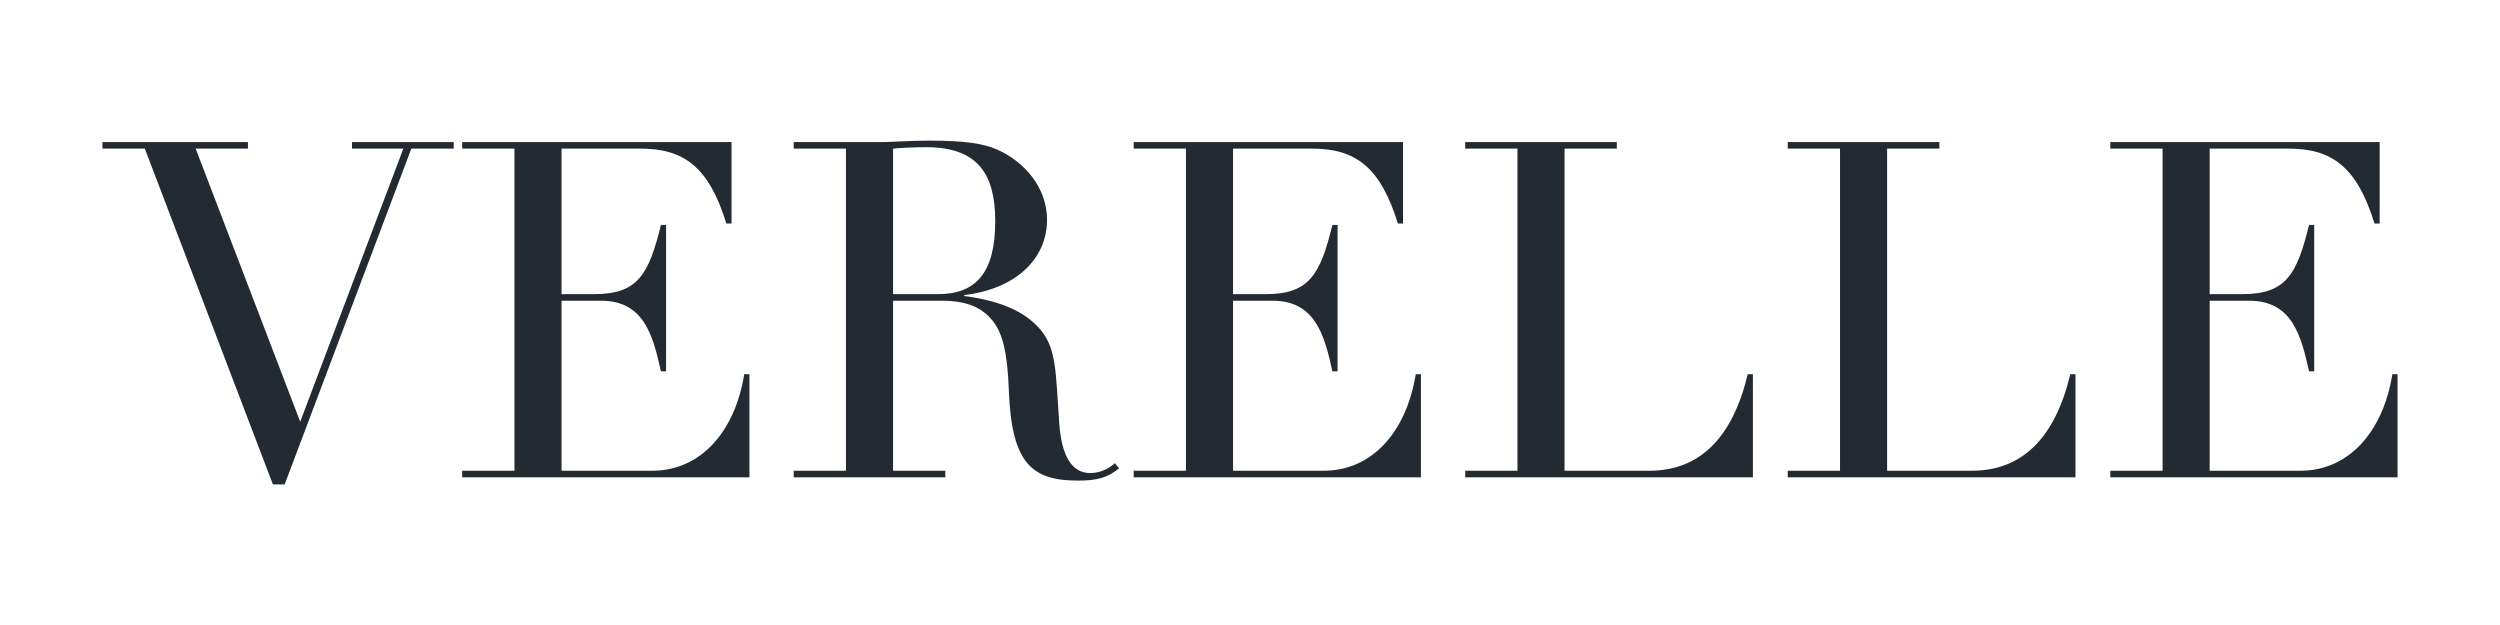
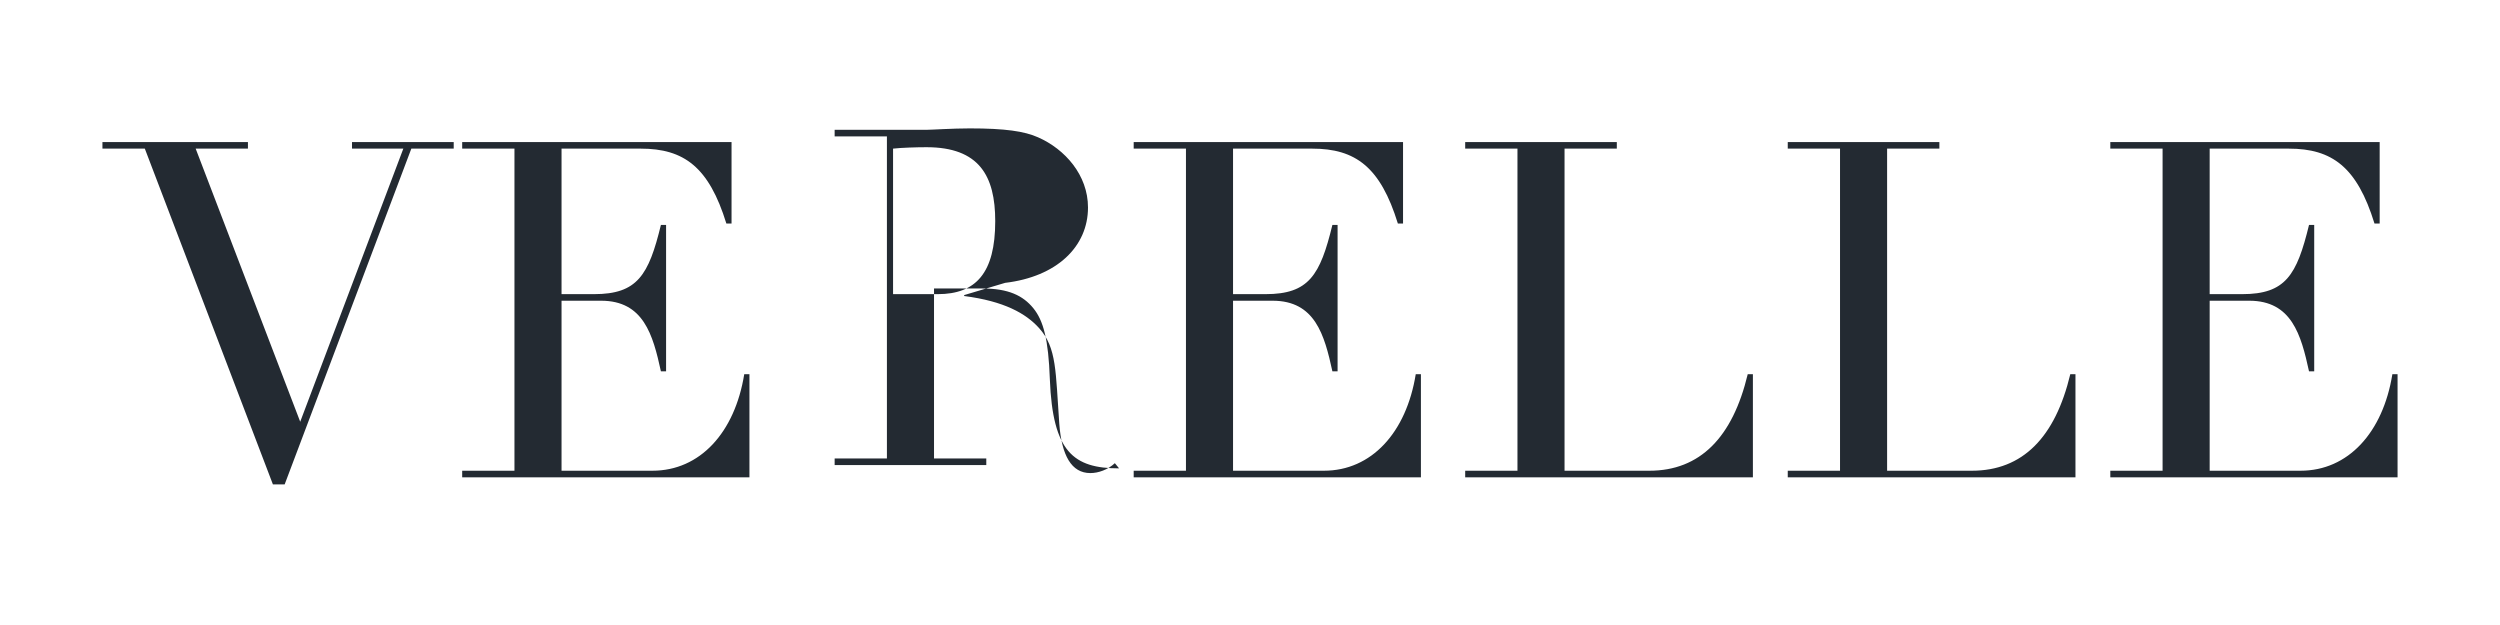
<svg xmlns="http://www.w3.org/2000/svg" viewBox="0 0 1200 300" height="300px" width="1200px">
  <g id="3ba66537-2732-4d1d-9d78-d54bd435456b">
-     <path stroke-linecap="round" d="" transform="matrix(1 0 0 1 -3.845 -455.613)  translate(0, 0)" style="stroke: none; stroke-width: 0; stroke-dasharray: none; stroke-linecap: butt; stroke-dashoffset: 0; stroke-linejoin: round; stroke-miterlimit: 4; fill: none; fill-rule: nonzero; opacity: 1;" />
-   </g>
+     </g>
  <g id="6a55637b-b3d8-4325-aefc-725dbba18c2f">
    <g style="">
      <g id="39d65f9f-bf13-4a20-a6e7-46abcfe0ccac">
-         <path stroke-linecap="round" d="M119.01,68.18v3.16h-25.09l50.18,131.1l49.5,-131.1h-24.64v-3.16h48.82v3.16h-20.34l-60.8,161.16h-5.65l-61.48,-161.16h-20.34v-3.16zM351.14,68.18v39.1h-2.49c-8.36,-27.12 -20.34,-35.94 -41.13,-35.94h-37.98v69.85h15.6c20.79,0 26.22,-9.05 32.1,-33.23h2.48v70.29h-2.48c-3.85,-17.63 -8.37,-33.9 -28.71,-33.9h-18.99v81.6h43.63c22.83,0 39.55,-18.31 44.07,-46.34h2.49v49.5h-137.88v-3.16h25.09v-154.61h-25.09v-3.16zM462.8,141.64v0.45c19.21,2.49 29.61,8.36 35.94,15.37c8.58,9.49 7.91,21.02 9.71,45.88c1.13,15.37 5.88,23.74 14.92,23.74c3.85,0 8.37,-1.59 11.76,-4.75l2.03,2.49c-5.65,4.52 -10.62,5.87 -19.66,5.87c-21.93,0 -31.87,-7.91 -33.23,-42.72c-0.68,-19.44 -3.16,-28.25 -7.91,-34.13c-4.97,-6.1 -11.98,-9.49 -24.41,-9.49h-23.28v81.6h25.09v3.16h-72.79v-3.16h25.09v-154.61h-25.09v-3.16h44.08c2.49,0 12.43,-0.68 20.8,-0.68c16.95,0 26.21,1.36 32.77,4.29c12.88,5.66 23.96,18.09 23.96,33.68c0,18.76 -14.92,33.23 -39.78,36.17zM477.71,106.15c0,-21.7 -7.68,-35.49 -33,-35.49c-4.74,0 -12.2,0.23 -16.04,0.68v69.85h21.47c18.31,0 27.57,-10.18 27.57,-35.04zM673.46,68.18v39.1h-2.49c-8.36,-27.12 -20.34,-35.94 -41.14,-35.94h-37.97v69.85h15.6c20.79,0 26.21,-9.05 32.09,-33.23h2.49v70.29h-2.49c-3.84,-17.63 -8.36,-33.9 -28.7,-33.9h-18.99v81.6h43.62c22.83,0 39.56,-18.31 44.08,-46.34h2.48v49.5h-137.87v-3.16h25.09v-154.61h-25.09v-3.16zM776.07,68.18v3.16h-25.09v154.61h40.69c24.41,0 40,-16.05 47.24,-46.34h2.48v49.5h-138.1v-3.16h25.09v-154.61h-25.09v-3.16zM930.9,68.18v3.16h-25.09v154.61h40.69c24.41,0 40,-16.05 47.24,-46.34h2.48v49.5h-138.1v-3.16h25.09v-154.61h-25.09v-3.16zM1142.24,68.18v39.1h-2.49c-8.36,-27.12 -20.34,-35.94 -41.14,-35.94h-37.97v69.85h15.6c20.79,0 26.22,-9.05 32.09,-33.23h2.49v70.29h-2.49c-3.84,-17.63 -8.36,-33.9 -28.7,-33.9h-18.99v81.6h43.62c22.83,0 39.56,-18.31 44.08,-46.34h2.49v49.5h-137.88v-3.16h25.09v-154.61h-25.09v-3.16z" style="stroke: rgb(193,193,193); stroke-width: 0; stroke-dasharray: none; stroke-linecap: butt; stroke-dashoffset: 0; stroke-linejoin: miter; stroke-miterlimit: 4; fill: rgb(35,42,50); fill-rule: nonzero; opacity: 1;" />
+         <path stroke-linecap="round" d="M119.01,68.18v3.16h-25.09l50.18,131.1l49.5,-131.1h-24.64v-3.16h48.82v3.16h-20.34l-60.8,161.16h-5.65l-61.48,-161.16h-20.34v-3.16zM351.14,68.18v39.1h-2.49c-8.36,-27.12 -20.34,-35.94 -41.13,-35.94h-37.98v69.85h15.6c20.79,0 26.22,-9.05 32.1,-33.23h2.48v70.29h-2.48c-3.85,-17.63 -8.37,-33.9 -28.71,-33.9h-18.99v81.6h43.63c22.83,0 39.55,-18.31 44.07,-46.34h2.49v49.5h-137.88v-3.16h25.09v-154.61h-25.09v-3.16zM462.8,141.64v0.45c19.21,2.49 29.61,8.36 35.94,15.37c8.58,9.49 7.91,21.02 9.71,45.88c1.13,15.37 5.88,23.74 14.92,23.74c3.85,0 8.37,-1.59 11.76,-4.75l2.03,2.49c-21.93,0 -31.87,-7.91 -33.23,-42.72c-0.68,-19.44 -3.16,-28.25 -7.91,-34.13c-4.97,-6.1 -11.98,-9.49 -24.41,-9.49h-23.28v81.6h25.09v3.16h-72.79v-3.16h25.09v-154.61h-25.09v-3.16h44.08c2.49,0 12.43,-0.68 20.8,-0.68c16.95,0 26.21,1.36 32.77,4.29c12.88,5.66 23.96,18.09 23.96,33.68c0,18.76 -14.92,33.23 -39.78,36.17zM477.71,106.15c0,-21.7 -7.68,-35.49 -33,-35.49c-4.74,0 -12.2,0.23 -16.04,0.68v69.85h21.47c18.31,0 27.57,-10.18 27.57,-35.04zM673.46,68.18v39.1h-2.49c-8.36,-27.12 -20.34,-35.94 -41.14,-35.94h-37.97v69.85h15.6c20.79,0 26.21,-9.05 32.09,-33.23h2.49v70.29h-2.49c-3.84,-17.63 -8.36,-33.9 -28.7,-33.9h-18.99v81.6h43.62c22.83,0 39.56,-18.31 44.08,-46.34h2.48v49.5h-137.87v-3.16h25.09v-154.61h-25.09v-3.16zM776.07,68.18v3.16h-25.09v154.61h40.69c24.41,0 40,-16.05 47.24,-46.34h2.48v49.5h-138.1v-3.16h25.09v-154.61h-25.09v-3.16zM930.9,68.18v3.16h-25.09v154.61h40.69c24.41,0 40,-16.05 47.24,-46.34h2.48v49.5h-138.1v-3.16h25.09v-154.61h-25.09v-3.16zM1142.24,68.18v39.1h-2.49c-8.36,-27.12 -20.34,-35.94 -41.14,-35.94h-37.97v69.85h15.6c20.79,0 26.22,-9.05 32.09,-33.23h2.49v70.29h-2.49c-3.84,-17.63 -8.36,-33.9 -28.7,-33.9h-18.99v81.6h43.62c22.83,0 39.56,-18.31 44.08,-46.34h2.49v49.5h-137.88v-3.16h25.09v-154.61h-25.09v-3.16z" style="stroke: rgb(193,193,193); stroke-width: 0; stroke-dasharray: none; stroke-linecap: butt; stroke-dashoffset: 0; stroke-linejoin: miter; stroke-miterlimit: 4; fill: rgb(35,42,50); fill-rule: nonzero; opacity: 1;" />
      </g>
    </g>
  </g>
  <g id="b33b6787-e1c6-4142-94b3-c1c2612e9d53">
    <path stroke-linecap="round" d="" transform="matrix(1 0 0 1 -3.845 -455.613)  translate(0, 0)" style="stroke: rgb(193,193,193); stroke-width: 0; stroke-dasharray: none; stroke-linecap: butt; stroke-dashoffset: 0; stroke-linejoin: miter; stroke-miterlimit: 4; fill: none; fill-rule: nonzero; opacity: 1;" />
  </g>
  <g id="ce067cb7-c188-4308-aea8-f868ca1ca55d">
    <path stroke-linecap="round" d="" transform="matrix(1 0 0 1 -3.845 -455.613)  translate(0, 0)" style="stroke: rgb(193,193,193); stroke-width: 0; stroke-dasharray: none; stroke-linecap: butt; stroke-dashoffset: 0; stroke-linejoin: miter; stroke-miterlimit: 4; fill: rgb(193,193,193); fill-rule: nonzero; opacity: 1;" />
  </g>
</svg>